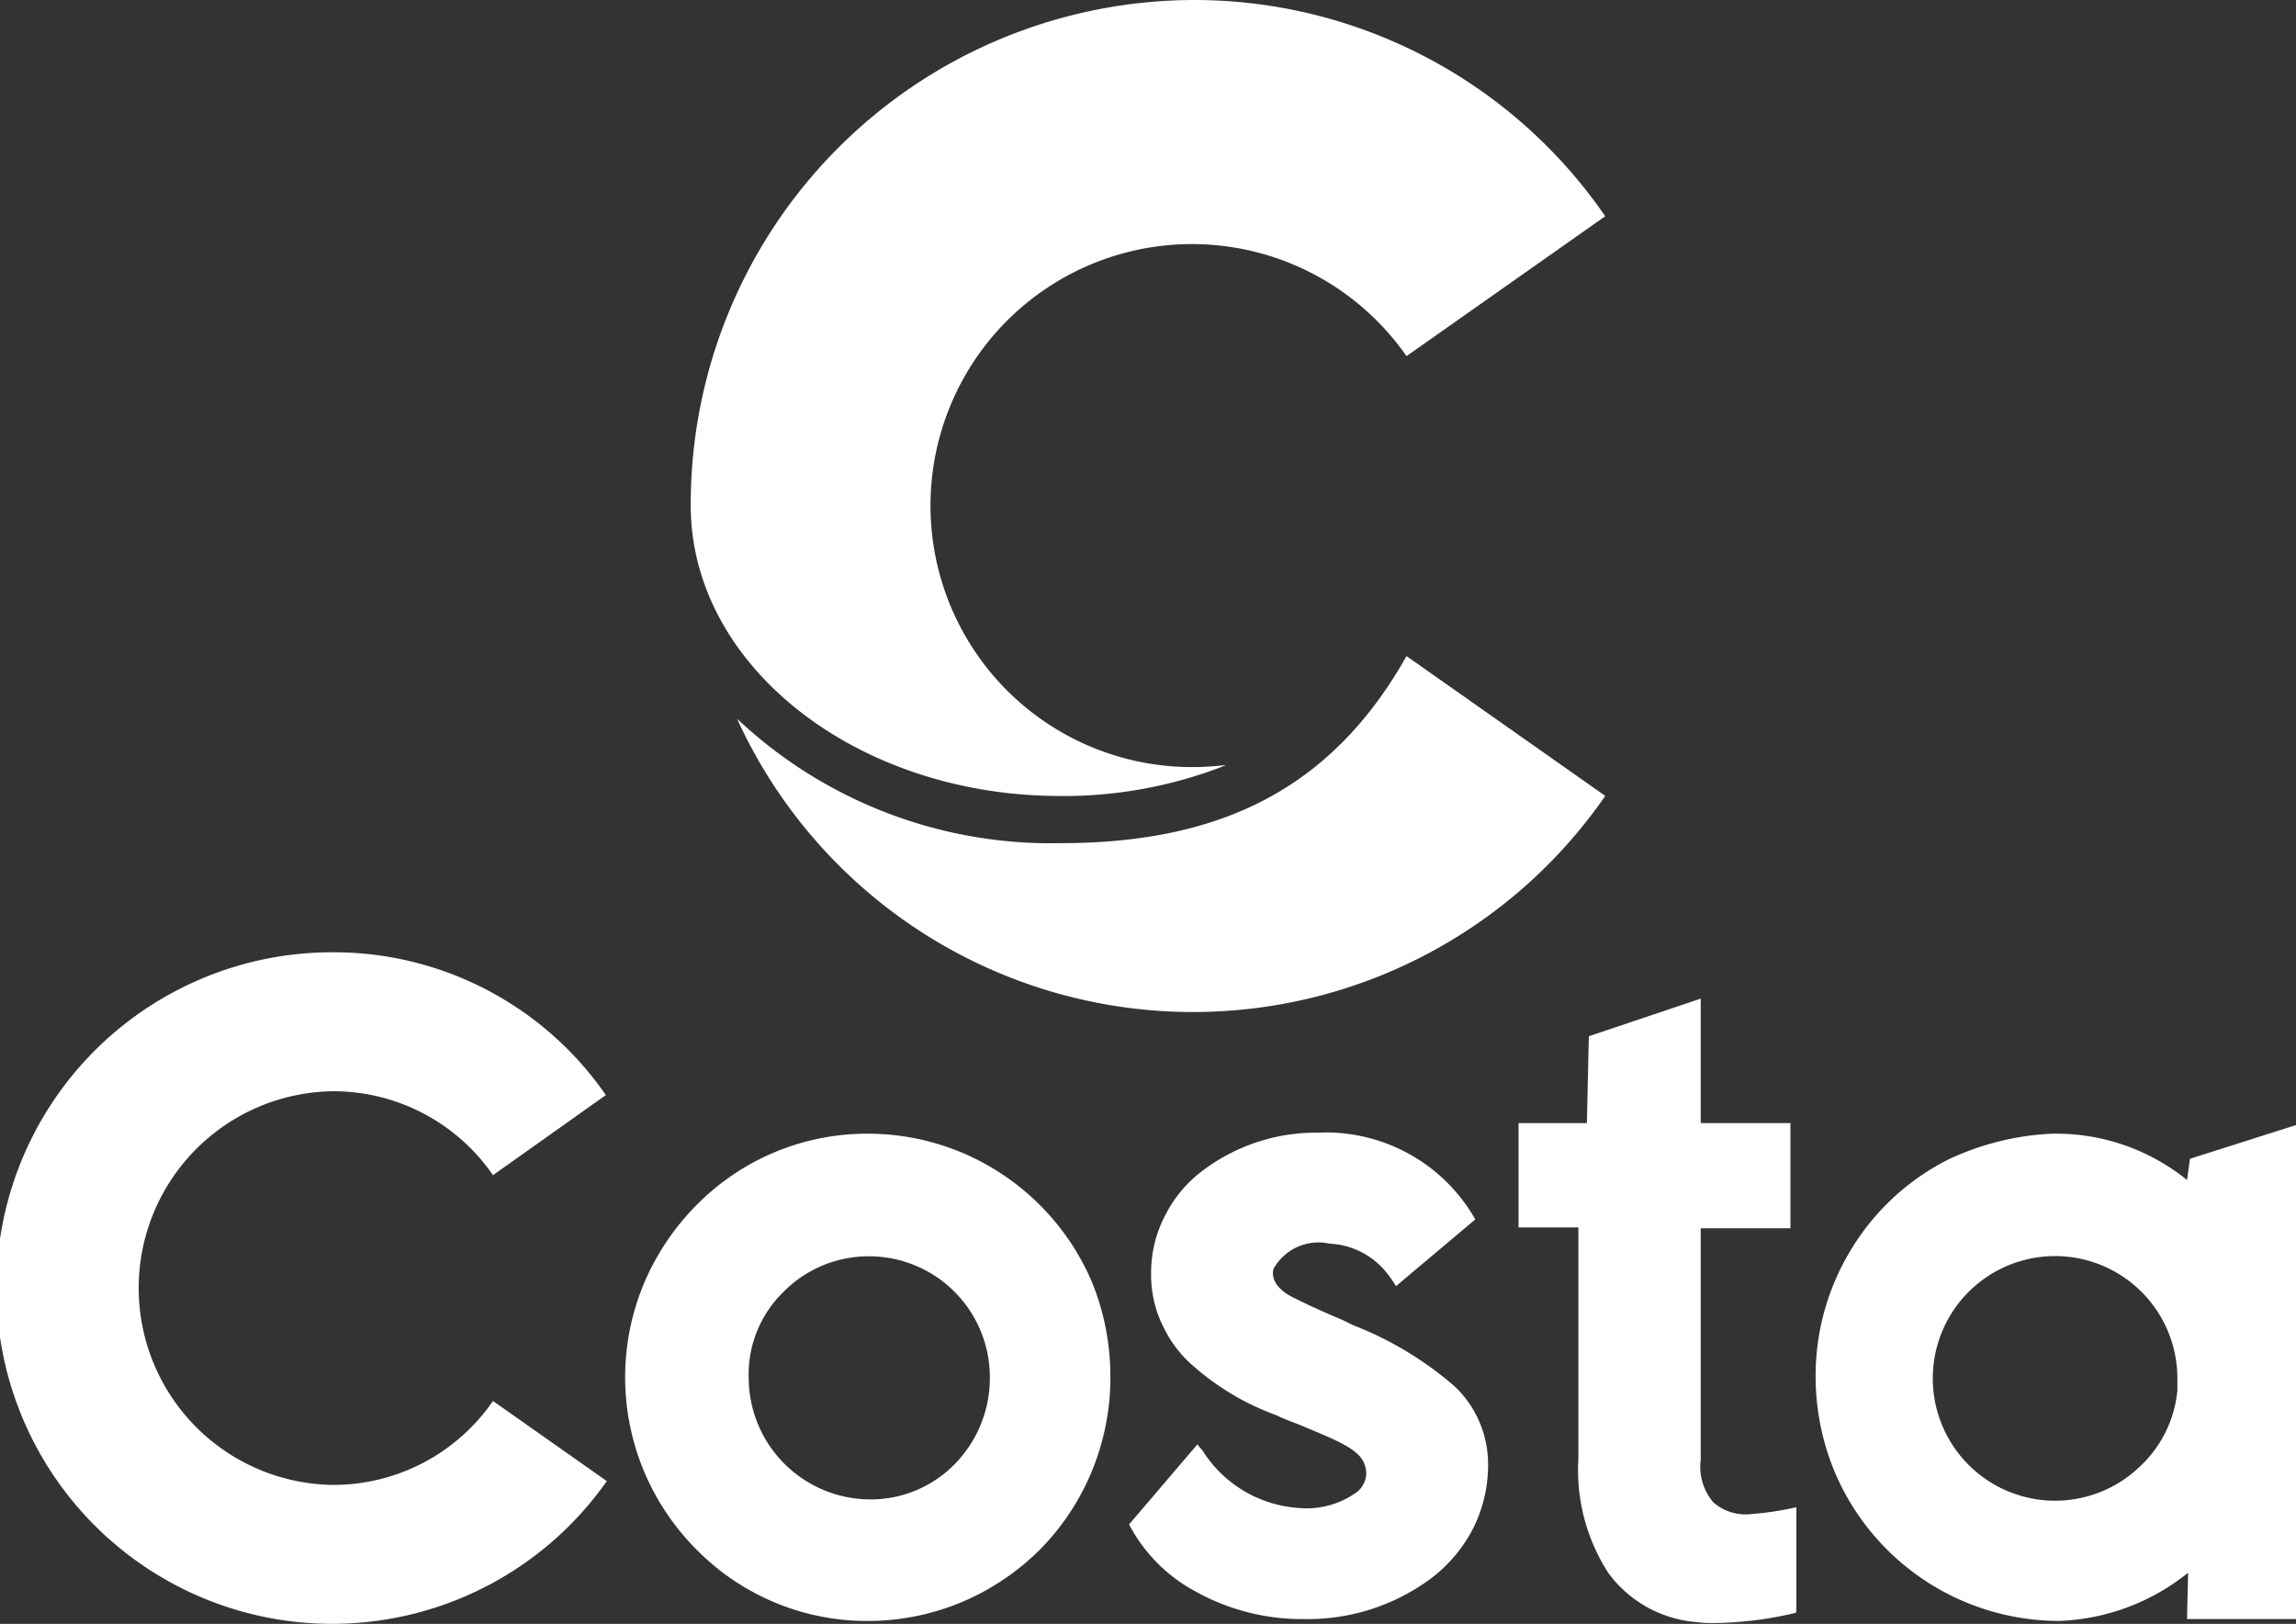
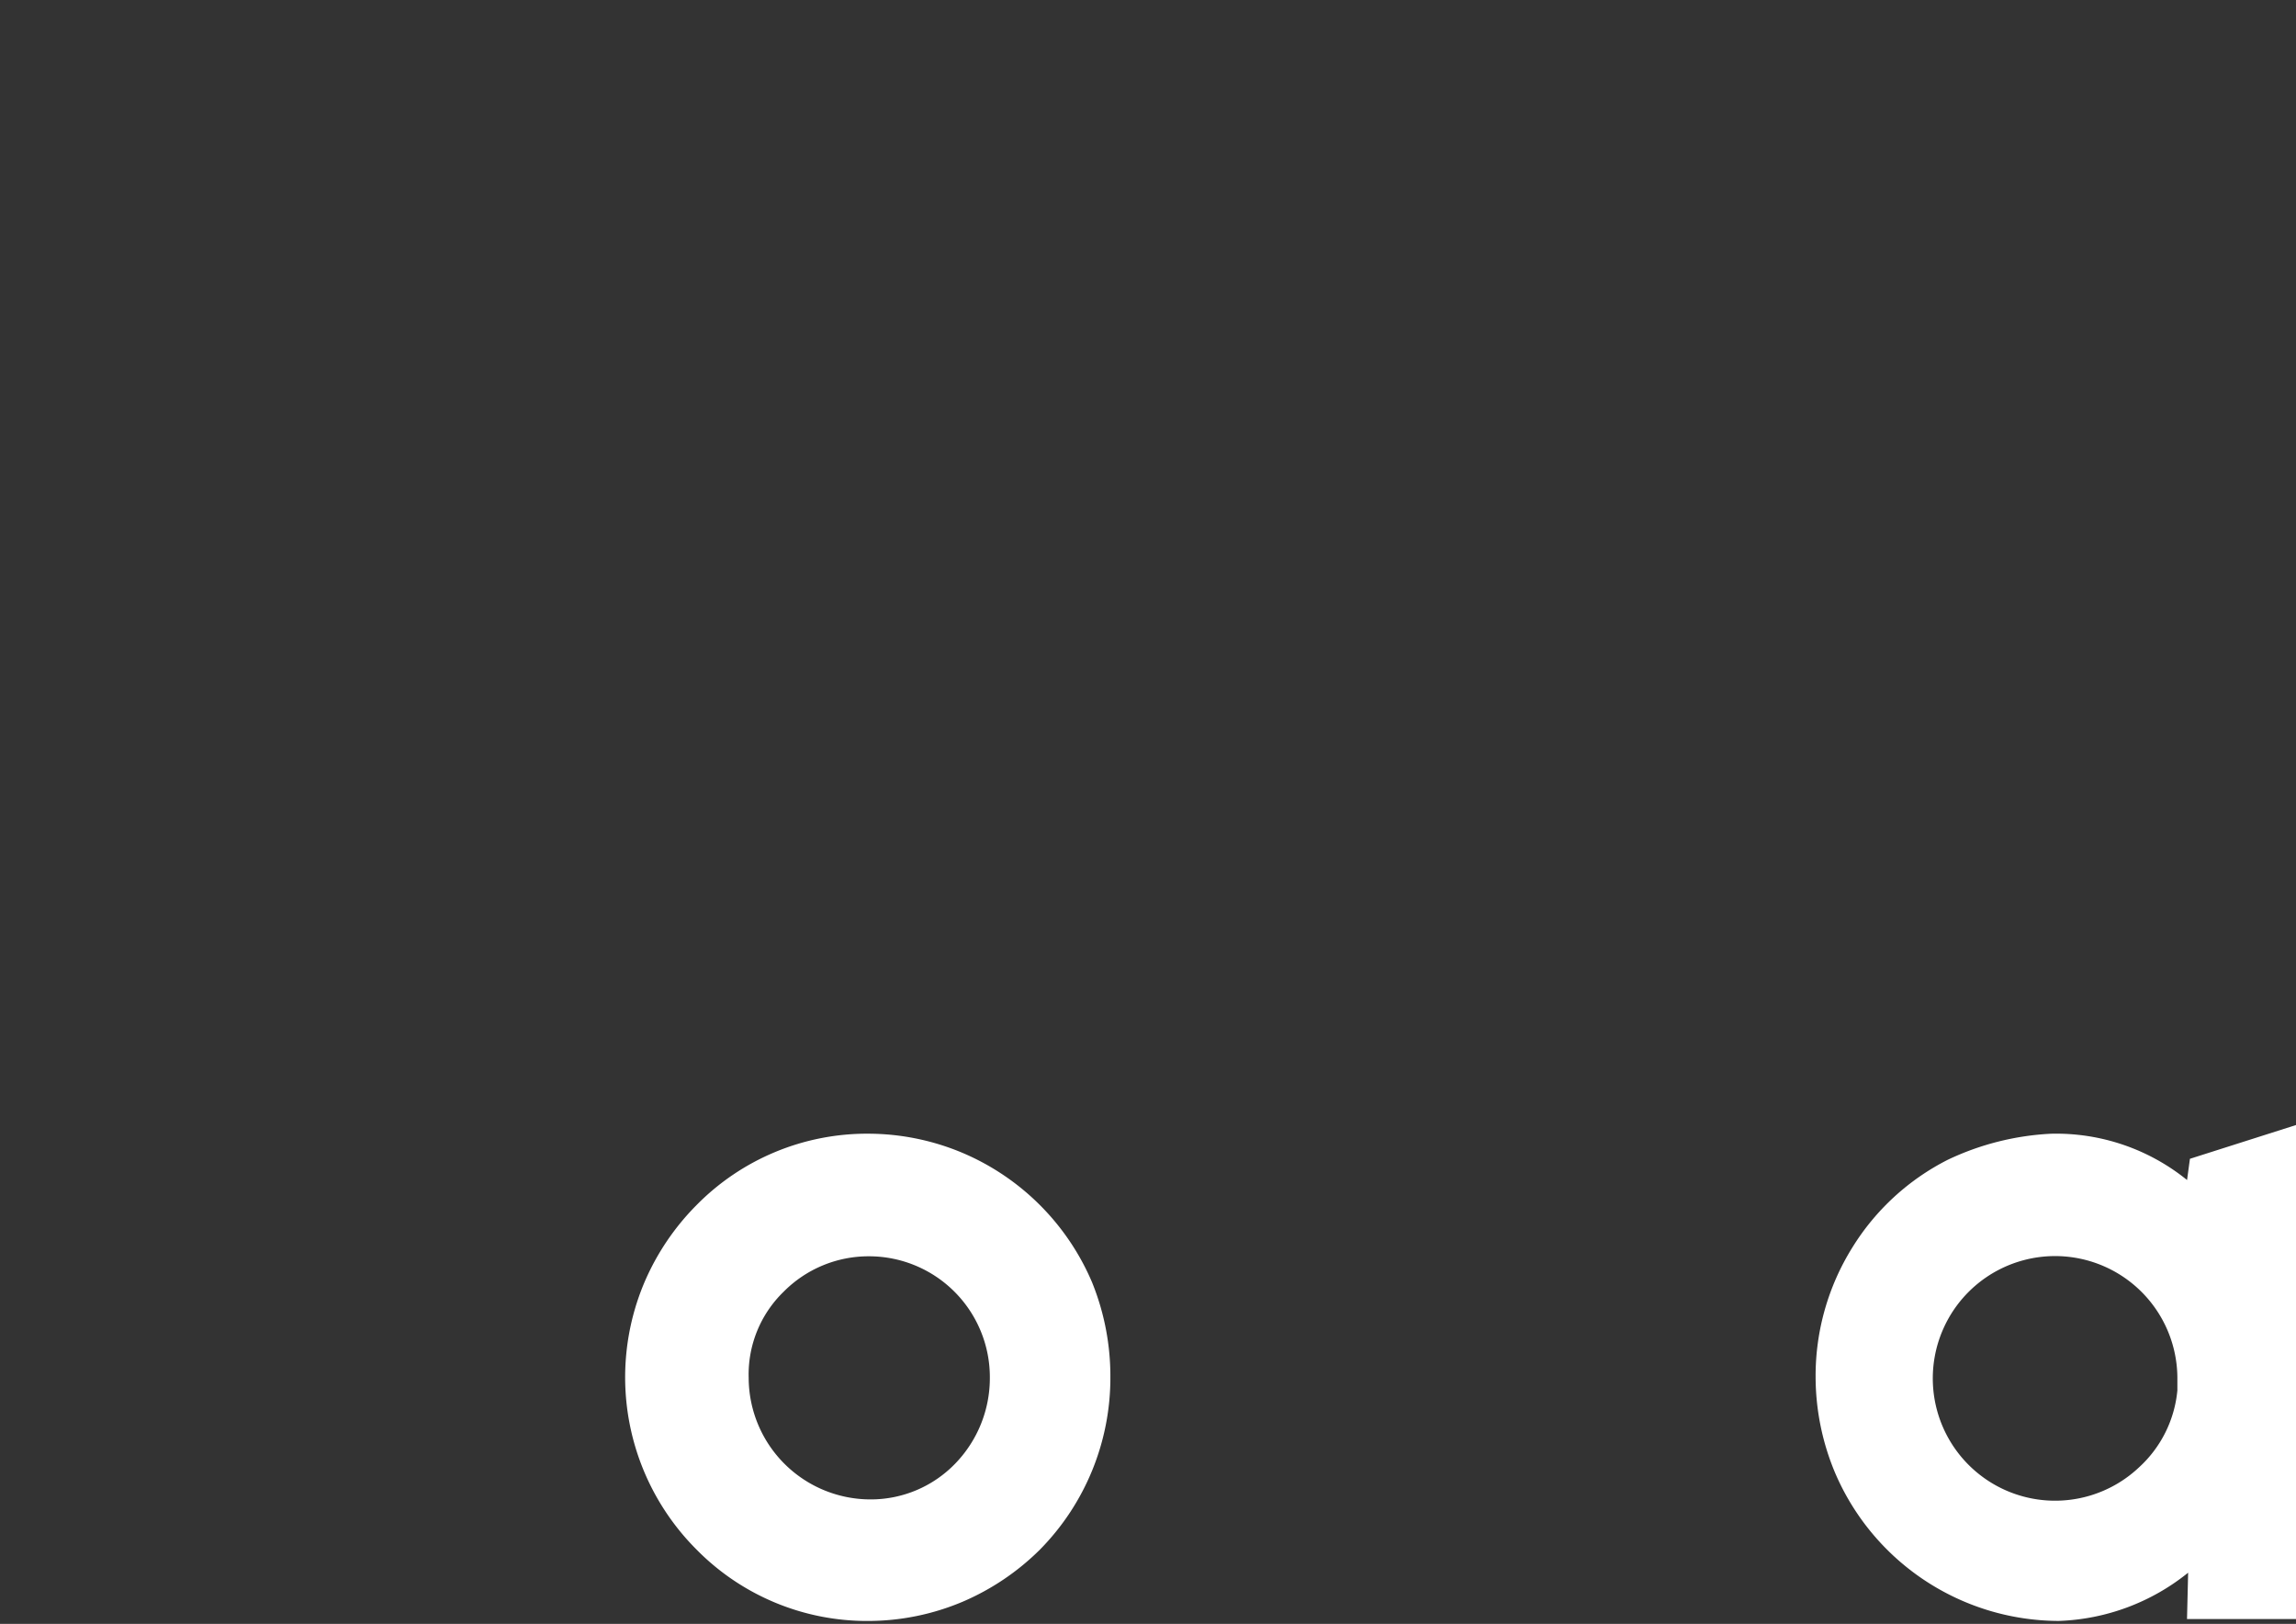
<svg xmlns="http://www.w3.org/2000/svg" viewBox="0 0 63.834 45.14">
  <rect x="0" y="0" width="63.834" height="45.14" fill="#333333" stroke="none" />
  <g fill="#fff" data-name="Group 17">
-     <path d="M39.105 18.238c-2.119 3.755-5.257 5.2-9.629 5.2a12.72 12.72 0 0 1-8.985-3.46 13.934 13.934 0 0 0 24.139 2.146Z" data-name="Path 210" />
-     <path d="M19.204 14.054c0 4.452 4.613 8.073 10.272 8.073a12.281 12.281 0 0 0 4.613-.858c-.3.027-.59.054-.912.054A7.269 7.269 0 1 1 39.104 9.9l5.525-3.889A13.871 13.871 0 0 0 33.178 0a14.017 14.017 0 0 0-13.974 14.054Z" data-name="Path 211" />
-   </g>
+     </g>
  <g data-name="Group 37">
    <g data-name="Group 36">
      <g data-name="Group 23">
        <g data-name="Group 22">
          <g data-name="Group 21">
            <g data-name="Group 20">
              <g data-name="Group 19">
                <g data-name="Group 18">
-                   <path fill="#fff" d="M13.706 38.944a5.391 5.391 0 0 1-4.452 2.333 5.472 5.472 0 0 1 0-10.943 5.391 5.391 0 0 1 4.452 2.333l3.138-2.226a9.192 9.192 0 0 0-7.59-3.97 9.334 9.334 0 1 0 7.617 14.7Z" data-name="Path 212" />
-                 </g>
+                   </g>
              </g>
            </g>
          </g>
        </g>
      </g>
      <g data-name="Group 35">
        <g data-name="Group 34">
          <g data-name="Group 28">
            <g data-name="Group 27">
              <g data-name="Group 25">
                <g data-name="Group 24">
                  <path fill="#fff" d="M30.361 35.644a6.8 6.8 0 0 0-3.594-3.594 6.773 6.773 0 0 0-2.628-.536 6.65 6.65 0 0 0-4.774 1.985 6.886 6.886 0 0 0-1.448 2.146 6.769 6.769 0 0 0 1.448 7.429 6.65 6.65 0 0 0 4.774 1.985 6.773 6.773 0 0 0 2.628-.536 6.886 6.886 0 0 0 2.146-1.448 6.8 6.8 0 0 0 1.958-4.8 6.942 6.942 0 0 0-.51-2.631Zm-8.581.27a3.325 3.325 0 0 1 2.387-.992 3.36 3.36 0 0 1 3.353 3.379 3.413 3.413 0 0 1-.966 2.387 3.264 3.264 0 0 1-2.36.992 3.388 3.388 0 0 1-3.379-3.379 3.2 3.2 0 0 1 .965-2.387Z" data-name="Path 213" />
                </g>
              </g>
              <g data-name="Group 26">
-                 <path fill="#fff" d="M49.833 41.921a7.77 7.77 0 0 1-1.1.161 1.361 1.361 0 0 1-1.1-.322 1.523 1.523 0 0 1-.349-1.18v-6.437h2.494v-2.924h-2.494v-3.46l-3.111 1.046-.054 2.414h-1.9v2.9h1.663v6.437a5.276 5.276 0 0 0 .831 3.165 3.367 3.367 0 0 0 2.441 1.368 3.421 3.421 0 0 0 .536.027 10.169 10.169 0 0 0 2.173-.268l.08-.027v-2.923Z" data-name="Path 214" />
-               </g>
+                 </g>
            </g>
          </g>
          <g data-name="Group 33">
            <g data-name="Group 32">
              <g data-name="Group 29">
-                 <path fill="#fff" d="M40.447 38.542a9.573 9.573 0 0 0-2.789-1.69c-.134-.054-.268-.134-.4-.188-.51-.215-.912-.4-1.234-.563-.483-.215-.7-.536-.617-.831a1.431 1.431 0 0 1 1.556-.7 2.164 2.164 0 0 1 1.582.8 2.883 2.883 0 0 1 .215.3l.054.08 2.2-1.851-.027-.054a4.776 4.776 0 0 0-4.345-2.36 5.236 5.236 0 0 0-3.192 1.046 3.529 3.529 0 0 0-1.046 1.234 3.436 3.436 0 0 0-.4 1.636 3.175 3.175 0 0 0 .349 1.5 3.319 3.319 0 0 0 .858 1.1 7.175 7.175 0 0 0 2.28 1.341c.268.134.536.215.778.322.831.349 1.448.59 1.636.966a.742.742 0 0 1 .08.349.7.7 0 0 1-.241.483 2.385 2.385 0 0 1-1.636.456 3.424 3.424 0 0 1-2.682-1.609 266.862 266.862 0 0 1-.054-.054l-.08-.107-1.9 2.226.027.054a4.45 4.45 0 0 0 1.8 1.8 6.067 6.067 0 0 0 3.031.778 5.741 5.741 0 0 0 3.567-1.153 4.126 4.126 0 0 0 1.126-1.341 3.92 3.92 0 0 0 .429-1.77 2.977 2.977 0 0 0-.925-2.2Z" data-name="Path 215" />
-               </g>
+                 </g>
              <g data-name="Group 31">
                <g data-name="Group 30">
                  <path fill="#fff" d="M60.804 45.005h3.031V31.273l-2.95.939-.08.59a5.784 5.784 0 0 0-3.782-1.287 7.543 7.543 0 0 0-2.87.724 6.654 6.654 0 0 0-2.655 2.441 6.743 6.743 0 0 0-1.02 3.593 6.906 6.906 0 0 0 .536 2.655 6.782 6.782 0 0 0 6.2 4.13h.027a6.052 6.052 0 0 0 3.594-1.341Zm-.268-6.705v.349a3.311 3.311 0 0 1-1.073 2.146 3.4 3.4 0 1 1 1.073-2.494Z" data-name="Path 216" />
                </g>
              </g>
            </g>
          </g>
        </g>
      </g>
    </g>
  </g>
</svg>